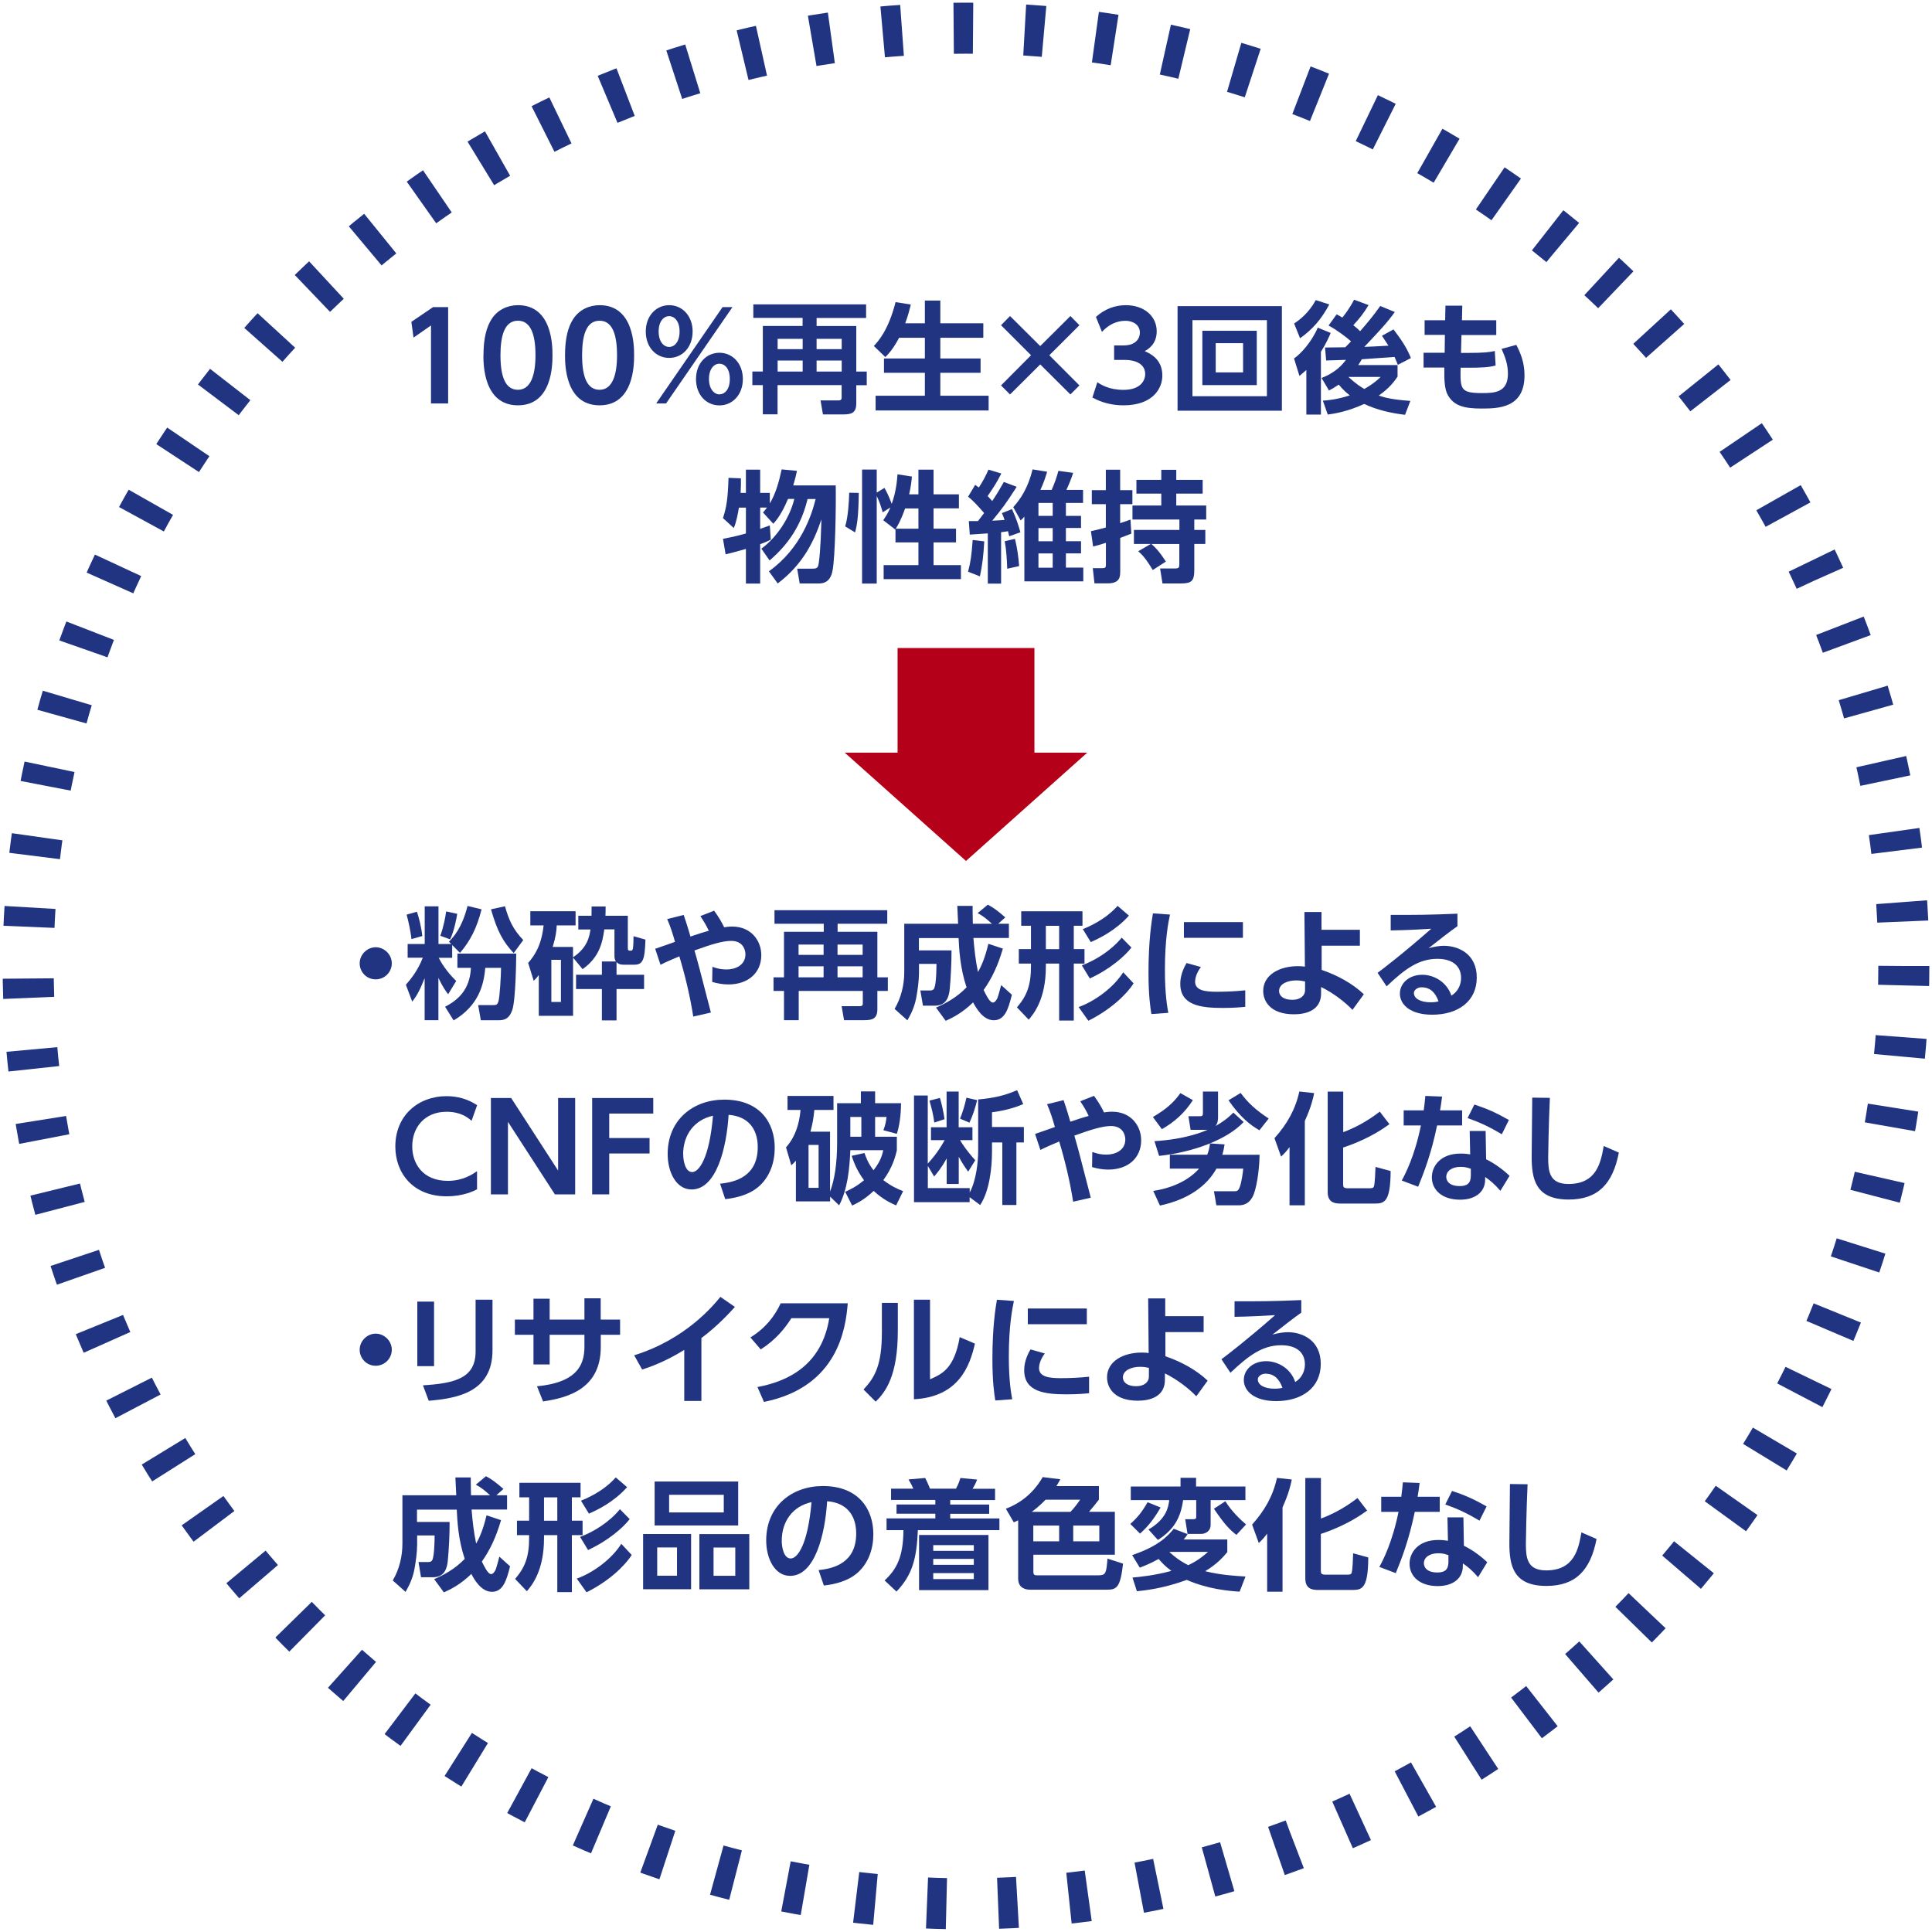
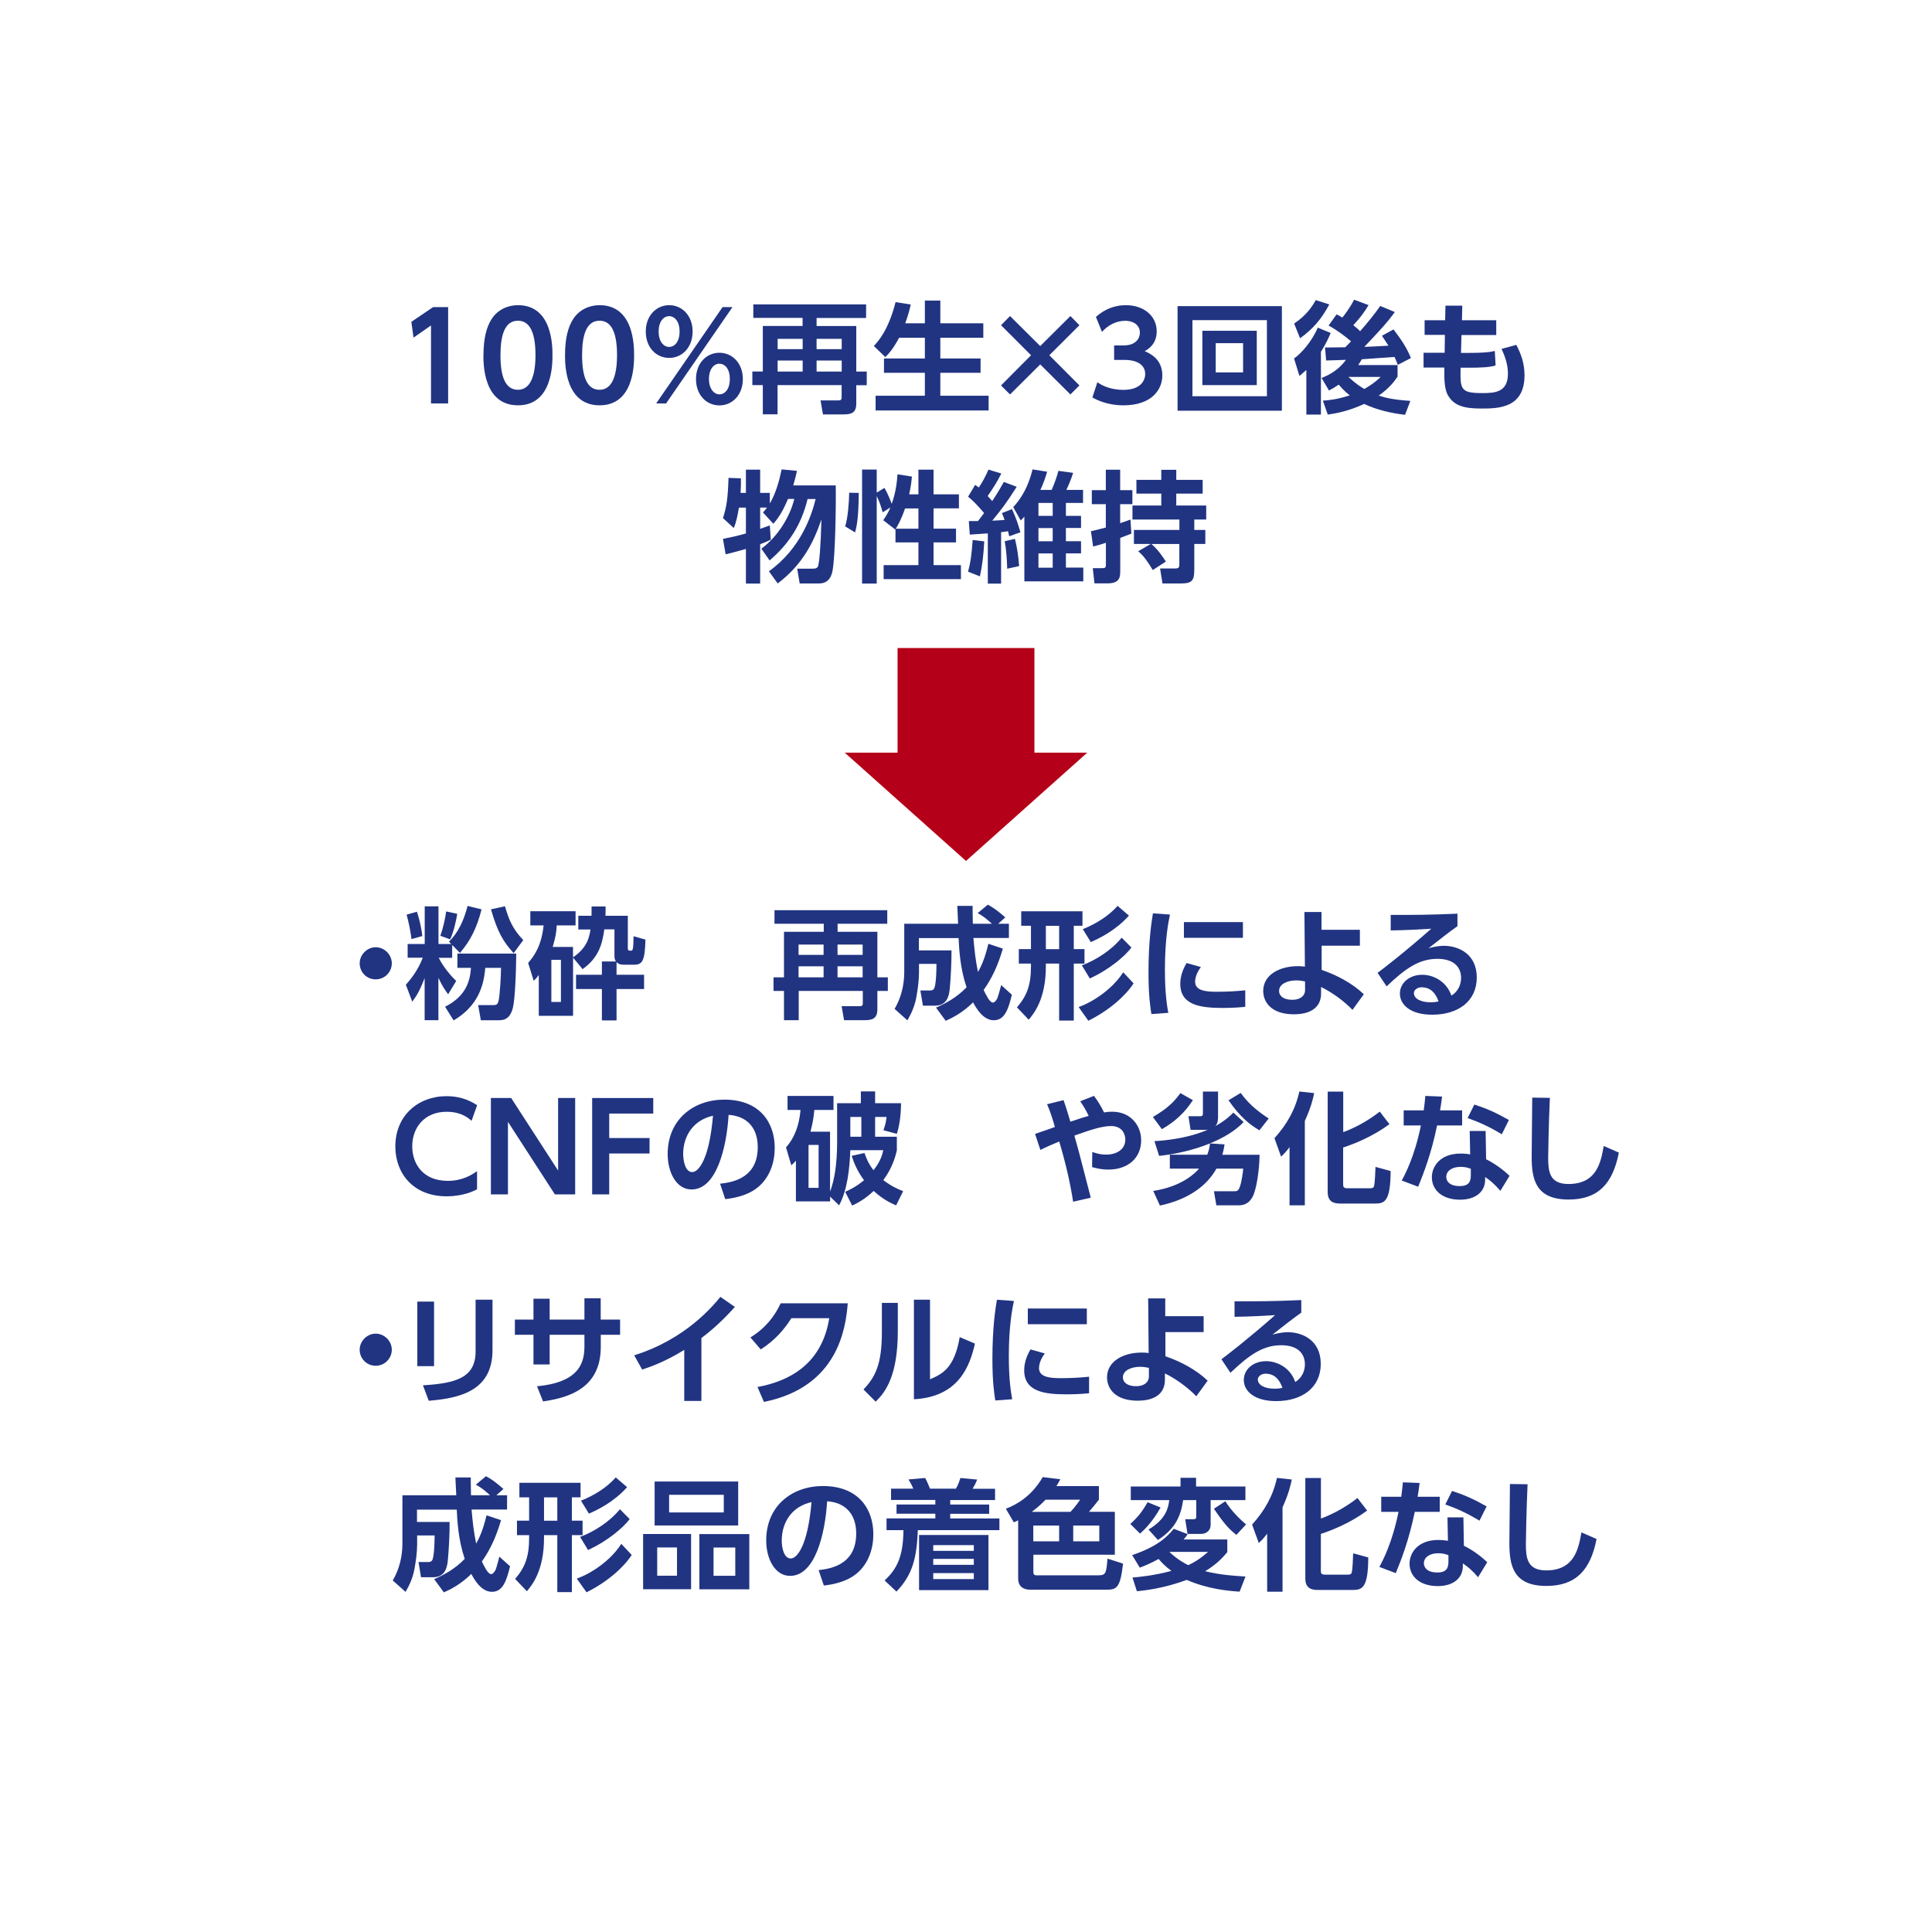
<svg xmlns="http://www.w3.org/2000/svg" id="_イヤー_2" data-name="レイヤー 2" viewBox="0 0 240 240">
  <defs>
    <style>
      .cls-1, .cls-2 {
        fill: none;
      }

      .cls-3 {
        clip-path: url(#clippath);
      }

      .cls-4 {
        fill: #b40018;
      }

      .cls-5 {
        fill: #213482;
      }

      .cls-2 {
        stroke: #213482;
        stroke-dasharray: 0 0 2.41 6.42;
        stroke-miterlimit: 10;
        stroke-width: 6.34px;
      }
    </style>
    <clipPath id="clippath">
      <rect id="_スライス_" data-name="&amp;lt;スライス&amp;gt;" class="cls-1" width="240" height="240" />
    </clipPath>
  </defs>
  <g id="_ザイン" data-name="デザイン">
    <g class="cls-3">
      <g>
        <g>
          <path class="cls-5" d="M48.67,119.67c0,1.08-.88,1.99-2,1.99s-1.99-.9-1.99-1.99,.93-2,1.99-2,2,.89,2,2Z" />
          <path class="cls-5" d="M56.17,117.42v1.56h-1.67c.23,.48,.93,1.68,2.17,2.88l-1,1.65c-.27-.36-.69-.92-1.21-2.04v5.26h-1.71v-5.22c-.6,1.51-.95,2.15-1.54,2.92l-.79-2.1c.63-.72,1.5-1.8,2.1-3.36h-1.88v-1.7h2.12v-4.68h1.71v4.68h1.59l-.29-.29c.56-.57,1.62-1.71,2.31-4.44l1.74,.42c-.58,2.31-1.39,3.91-2.68,5.41l-.96-.97Zm-4.38-4.17c.24,.69,.57,2,.67,3.03l-1.35,.38c-.09-.97-.41-2.37-.6-3.04l1.27-.36Zm2.91,3c.42-1.21,.63-2.31,.72-3.03l1.38,.3c-.09,.54-.36,2.06-.88,3.17l-1.21-.44Zm9.43,2.21c-.01,.72-.06,5.79-.5,7.02-.33,.95-.84,1.26-1.65,1.26h-2.25l-.33-1.88h1.88c.4,0,.52-.1,.63-.43,.18-.57,.33-3.36,.33-4.2h-1.96c-.18,2.22-.9,4.74-3.93,6.53l-1.06-1.7c2.21-1.12,3.1-2.71,3.21-4.83h-1.68v-1.77h7.32Zm-.32-.06c-1.33-1.44-2.02-2.67-2.82-5.44l1.74-.38c.5,1.75,.98,2.83,2.27,4.2l-1.19,1.62Z" />
          <path class="cls-5" d="M71.84,115.44v-1.68h1.64c.01-.51,.01-.66,.01-1.15h1.74c0,.6,0,.81-.02,1.15h2.78v4.01c0,.3,.07,.33,.42,.33,.1,0,.18-.1,.21-.27,.06-.27,.08-1.06,.08-1.53l1.48,.42c-.08,2.6-.34,3.12-1.42,3.12h-1.18c-.48,0-.71-.04-.99-.33v1.58h3.42v1.77h-3.42v3.9h-1.82v-3.9h-3.21v-1.77h3.21v-1.65h1.75c-.15-.21-.19-.4-.19-.75v-3.24h-1.26c-.24,1.7-.63,3.48-2.7,4.94l-1.18-1.43v7.23h-4.26v-5.07c-.21,.29-.31,.41-.63,.72l-.69-2.22c.78-.9,1.65-2.14,1.92-4.66h-1.65v-1.76h5.62v1.76h-2.34c-.04,.75-.11,1.35-.5,2.67h2.52v1.29c1.84-1.21,2.05-2.67,2.17-3.46h-1.52Zm-2.16,3.79h-1.19v5.24h1.19v-5.24Z" />
-           <path class="cls-5" d="M86.12,126.29c-.39-2.51-.99-5.03-1.73-7.49-1.03,.43-1.67,.71-2.34,1.05l-.66-1.99c.39-.12,2.12-.74,2.46-.86-.25-.92-.57-1.92-.97-2.83l2.05-.51c.39,1.11,.72,2.28,.84,2.68,1.32-.44,1.59-.53,2.28-.72-.34-.72-.6-1.14-1.05-1.82l1.71-.67c.57,.78,.9,1.35,1.25,2.06,.25-.04,.57-.09,1-.09,2.34,0,3.61,1.75,3.61,3.55,0,2.17-1.6,3.64-4.09,3.64-.71,0-1.33-.12-2.01-.31l.03-1.88c.38,.13,.9,.33,1.77,.33,1.08,0,2.33-.53,2.33-1.88,0-.51-.27-1.67-1.77-1.67-1.06,0-2.43,.42-4.56,1.19,.44,1.51,.6,2.13,2.04,7.71l-2.19,.5Z" />
          <path class="cls-5" d="M110.2,114.75h-6.15v1h4.94v5.66h1.3v1.69h-1.3v2.26c0,1.16-.59,1.37-1.59,1.37h-2.55l-.3-1.74h2.24c.36,0,.39-.16,.39-.38v-1.51h-7.96v3.63h-1.83v-3.63h-1.3v-1.69h1.3v-5.66h4.94v-1h-6.12v-1.68h14.01v1.68Zm-11,2.59v1.28h3.11v-1.28h-3.11Zm0,2.7v1.37h3.11v-1.37h-3.11Zm4.84-2.7v1.28h3.12v-1.28h-3.12Zm0,2.7v1.37h3.12v-1.37h-3.12Z" />
          <path class="cls-5" d="M116.26,125.17c1.17-.5,2.56-1.23,3.81-2.52-.81-2.4-.92-4.71-.99-6.12h-4.93v1.53h4.05c.01,1.29-.09,3.5-.22,4.79-.09,.93-.38,2.08-1.85,2.08h-1.48l-.32-1.89h1.26c.2,0,.41-.08,.5-.36,.23-.69,.24-2.5,.24-2.94h-2.17v1.11c0,.97-.17,2.16-.33,3.04-.22,1.2-.66,2.07-1.11,2.86l-1.59-1.42c.81-1.38,1.2-2.97,1.2-4.58v-6h6.69c-.01-.32-.09-1.86-.1-2.22h1.9c0,.51,0,.84,.03,2.22h2.37c-.76-.68-1.05-.92-1.77-1.32l1.26-1.05c.72,.39,1.14,.69,2.17,1.58l-.88,.79h1.33v1.77h-4.41c.12,1.42,.27,2.83,.57,4.23,.39-.7,.84-1.63,1.29-3.51l1.8,.6c-.62,2.13-1.38,3.72-2.39,5.14,.27,.55,.74,1.56,1.14,1.56,.27,0,.46-.33,.57-.55,.09-.2,.38-1.28,.47-1.62l1.33,1.2c-.45,1.83-.9,3.17-2.25,3.17s-2.21-1.56-2.57-2.22c-1.3,1.28-2.55,1.91-3.4,2.29l-1.21-1.65Z" />
          <path class="cls-5" d="M131.57,126.78v-7.08h-1.65v.38c0,4.07-1.53,5.88-2.13,6.59l-1.46-1.53c1.25-1.46,1.74-2.77,1.74-5.12v-.32h-1.51v-1.8h1.51v-2.9h-1.21v-1.8h7.61v1.8h-1.08v2.9h1.33v1.8h-1.33v7.08h-1.82Zm-1.65-11.77v2.9h1.65v-2.9h-1.65Zm10.89,7.16c-.95,1.48-2.99,3.33-5.61,4.63l-1.21-1.7c2.01-.72,4.32-2.4,5.54-4.32l1.29,1.38Zm-.26-4.46c-.79,1.04-2.65,2.68-5.17,3.84l-.99-1.63c1.71-.63,3.66-1.86,4.95-3.44l1.21,1.23Zm-.31-3.97c-1.68,1.89-3.78,2.87-4.74,3.29l-.99-1.61c.67-.27,2.77-1.14,4.32-2.89l1.41,1.21Z" />
          <path class="cls-5" d="M145.34,113.61c-.2,.92-.63,3.08-.63,6.88,0,3.03,.29,4.61,.42,5.33l-2.1,.15c-.13-.83-.36-2.26-.36-5.15,0-3.94,.38-6.31,.55-7.36l2.12,.15Zm3.84,6.52c-.6,.79-.72,1.48-.72,1.81,0,1.11,1.27,1.26,2.7,1.26,1.11,0,2.42-.06,3.53-.18v2.05c-.57,.06-1.49,.14-2.81,.14-2.76,0-5.26-.34-5.26-2.99,0-.36,.03-1.33,.78-2.59l1.79,.5Zm5.22-5.58v1.95h-7.33v-1.95h7.33Z" />
          <path class="cls-5" d="M164.17,120.48c1.97,.67,3.84,1.69,5.25,3.03l-1.41,1.94c-.91-.96-2.41-2.12-3.9-2.84v.69c.06,2.24-1.91,2.7-3.36,2.7-2.94,0-3.83-1.62-3.83-2.9,0-1.98,1.98-3.08,4.32-3.08,.39,0,.58,.02,.86,.06l-.06-6.79h2.12v2.21h4.77v1.98h-4.75v3Zm-2.05,1.44c-.29-.06-.62-.13-1.11-.13-.98,0-2.12,.39-2.12,1.32,0,.6,.54,1.09,1.65,1.09,.96,0,1.58-.48,1.58-1.21v-1.06Z" />
          <path class="cls-5" d="M181.04,115.06c-.81,.56-2.4,1.8-3.58,2.73,.71-.2,1.39-.3,1.9-.3,1.79,0,4.09,.99,4.09,3.94s-2.32,4.62-5.53,4.62c-2.78,0-4.02-1.29-4.02-2.62s1.19-2.34,2.78-2.34c1.37,0,3.01,.81,3.62,2.59,.87-.54,1.2-1.42,1.2-2.19,0-1.38-.93-2.38-2.94-2.38-2.33,0-4.04,1.26-6.31,3.42l-1.12-1.68c.61-.45,3.24-2.46,6.67-5.48-1.61,.1-3.14,.18-5.04,.21v-1.93c3.28,.01,4.74,0,8.29-.15v1.56Zm-4.41,7.58c-.62,0-.99,.39-.99,.71,0,.71,.84,1.16,2.1,1.16,.51,0,.83-.08,.96-.11-.38-1.09-1.03-1.75-2.07-1.75Z" />
          <path class="cls-5" d="M59.27,147.74c-.42,.21-1.72,.87-3.79,.87-4.17,0-6.37-2.88-6.37-6.19,0-3.84,2.83-6.25,6.37-6.25,1.37,0,2.64,.36,3.79,1.12l-.69,1.94c-.48-.41-1.33-1.12-3.11-1.12-2.71,0-4.26,1.93-4.26,4.29,0,2.16,1.32,4.29,4.41,4.29,1.91,0,3.06-.81,3.64-1.2v2.27Z" />
          <path class="cls-5" d="M63.5,136.4l5.83,9.01v-9.01h2.12v11.97h-2.52l-5.83-9.01v9.01h-2.12v-11.97h2.52Z" />
          <path class="cls-5" d="M80.69,141.38v1.91h-5.01v5.08h-2.12v-11.97h7.59v1.93h-5.47v3.04h5.01Z" />
          <path class="cls-5" d="M89.45,147.04c1.89-.18,4.68-.9,4.68-4.54,0-2.34-1.26-3.84-3.62-4.01-.25,4.1-1.51,9.27-4.6,9.27-1.91,0-2.97-2.15-2.97-4.4,0-4.32,3.24-6.76,7.03-6.76,4.47,0,6.27,2.91,6.27,5.98,0,1.77-.57,3.63-2.07,4.89-1.05,.88-2.56,1.33-4.08,1.49l-.64-1.92Zm-4.58-3.63c0,.71,.23,2.19,1.12,2.19,.79,0,2.12-1.58,2.58-7-2.29,.5-3.71,2.34-3.71,4.81Z" />
          <path class="cls-5" d="M104,137.04h2.94v-1.46h1.77v1.46h3.22c0,.51-.04,2.37-.52,3.81l-1.67-.45c.3-.78,.34-1.26,.39-1.65h-1.42v2.46h2.7v1.7c-.17,.69-.5,2.08-1.68,3.69,1.02,.78,1.8,1.11,2.46,1.37l-.87,1.77c-.6-.27-1.59-.69-2.79-1.8-1.17,1.11-2.1,1.54-2.67,1.82l-.87-1.71c.55-.25,1.36-.61,2.34-1.44-.96-1.29-1.35-2.47-1.53-3.03l1.59-.35c.18,.51,.45,1.29,1.12,2.14,.93-1.17,1.11-2.02,1.21-2.49h-4.09c-.09,2.28-.34,4.86-1.39,6.85l-1.12-1.08v.59h-4.25v-5.06c-.2,.24-.29,.32-.57,.58l-.66-2.23c1.56-1.71,1.75-4.04,1.8-4.65h-1.61v-1.74h5.71v1.74h-2.38c-.09,.99-.2,1.61-.48,2.7h2.43v7.44c.54-1.36,.88-3.43,.88-6.1v-4.88Zm-2.31,5.19h-1.25v5.33h1.25v-5.33Zm3.94-1.02h1.37v-2.46h-1.37v2.46Z" />
-           <path class="cls-5" d="M121.51,136.58c2.01-.18,3.31-.5,4.84-1.15l.76,1.72c-1.21,.54-2.66,.87-3.88,1.02v1.83h3.96v1.92h-.93v7.77h-1.75v-7.77h-1.28v1.11c0,2.1-.33,4.96-1.47,6.66l-1.31-.97v.62h-6.91v-13.25h1.71v8.46c.46-.51,1.27-1.41,2.1-2.92h-1.7v-1.6h1.94v-4.43h1.5v4.43h1.71v1.6h-1.54c.3,.51,.85,1.35,1.89,2.5l-.88,1.42c-.55-.78-.74-1.08-1.17-1.86v3.39h-1.5v-3.18c-.69,1.26-1.23,1.86-1.56,2.25l-.78-1.31v2.75h5.2v.54c.83-1.51,1.05-3.87,1.05-5.15v-6.4Zm-5.45,2.87c-.12-.96-.29-1.63-.6-2.73l1.3-.33c.17,.54,.46,1.76,.57,2.64l-1.28,.42Zm3.2-.48c.31-.76,.64-1.84,.79-2.61l1.33,.3c-.17,.76-.51,1.86-.95,2.8l-1.18-.5Z" />
          <path class="cls-5" d="M133.31,149.29c-.39-2.51-.99-5.03-1.73-7.49-1.03,.43-1.67,.71-2.34,1.05l-.66-1.99c.39-.12,2.12-.74,2.46-.86-.25-.92-.57-1.92-.97-2.83l2.05-.51c.39,1.11,.72,2.28,.84,2.68,1.32-.44,1.59-.53,2.28-.72-.34-.72-.6-1.14-1.05-1.82l1.71-.67c.57,.78,.9,1.35,1.25,2.06,.25-.04,.57-.09,1-.09,2.34,0,3.61,1.75,3.61,3.55,0,2.17-1.6,3.64-4.09,3.64-.71,0-1.33-.12-2.01-.31l.03-1.88c.38,.13,.9,.33,1.77,.33,1.08,0,2.33-.53,2.33-1.88,0-.51-.27-1.67-1.77-1.67-1.06,0-2.43,.42-4.56,1.19,.44,1.51,.6,2.13,2.04,7.71l-2.19,.5Z" />
          <path class="cls-5" d="M148.18,136.67c-1.02,1.58-2.28,2.71-3.85,3.6l-1.11-1.51c1.63-.97,2.55-1.75,3.41-2.97l1.56,.88Zm1.79,6.78c.22-.58,.29-1,.34-1.41l1.81,.12c-.06,.38-.12,.75-.28,1.29h4.63c-.03,2.04-.41,4.43-.9,5.28-.21,.34-.6,1-1.71,1h-2.76l-.3-1.75h2.49c.33,0,.51,0,.7-.48,.26-.65,.41-1.91,.45-2.33h-3.33c-1.2,2.15-3.48,3.83-7.02,4.59l-.83-1.82c3.56-.54,5.21-2.21,5.69-2.77h-3.63v-1.73h4.63Zm-6.57-1.69c3.93-.24,6.13-1.2,6.67-1.44-.08,.02-.12,.03-.19,.03h-1.98l-.27-1.69h1.48c.21,0,.32-.06,.32-.36v-2.7h1.88v3.17c0,.17,0,.78-.33,1.12,1.26-.71,1.88-1.32,2.23-1.68l1.28,1.17c-2.01,2.15-6.15,3.74-10.5,4.21l-.58-1.83Zm13.05-1.35c-1.14-.66-2.38-1.62-3.84-3.73l1.51-.91c.93,1.26,1.86,2.1,3.48,3.18l-1.16,1.47Z" />
          <path class="cls-5" d="M160.19,142.5c-.42,.57-.69,.84-1.05,1.18l-.82-2.29c1.56-1.74,2.59-3.54,3.09-5.8l1.84,.2c-.13,.64-.36,1.71-1.16,3.46v10.48h-1.9v-7.23Zm6.67-6.9v5.04c1.29-.48,2.88-1.26,4.54-2.55l1.2,1.56c-2.08,1.53-4.32,2.43-5.75,2.9v4.51c0,.35,0,.55,.58,.55h2.76c.36,0,.43-.1,.48-.22,.13-.31,.18-1.99,.2-2.43l1.88,.51c-.02,3.78-.75,4.04-1.92,4.04h-4.32c-.78,0-1.58-.17-1.58-1.43v-12.48h1.92Z" />
          <path class="cls-5" d="M181.63,137.93v1.88h-3.11c-.73,3.55-1.65,5.87-2.35,7.61l-2.04-.77c.42-.78,1.59-2.96,2.38-6.84h-2.14v-1.88h2.49c.09-.72,.15-1.14,.2-1.79l2.08,.08c-.12,.94-.15,1.12-.25,1.71h2.75Zm3,6.09c1.06,.51,2.2,1.37,2.89,2.05l-1.14,1.86c-.74-.87-1.31-1.32-1.89-1.72v.33c0,1.5-1.18,2.49-3.12,2.49-2.22,0-3.5-1.2-3.5-2.79,0-1.29,.97-2.94,3.58-2.94,.54,0,.93,.06,1.18,.1l-.06-2.91h1.98l.06,3.52Zm-1.92,1.17c-.27-.09-.62-.24-1.25-.24-1.09,0-1.8,.51-1.8,1.25,0,.19,.07,1.14,1.68,1.14,.9,0,1.37-.34,1.37-1.3v-.84Zm3.85-4.29c-1.54-.92-2.7-1.46-4.25-2.01l.84-1.68c1.56,.51,2.67,1,4.29,1.92l-.88,1.77Z" />
          <path class="cls-5" d="M192.53,136.38c-.15,3.32-.21,7.05-.21,7.41,0,1.72,.15,3.29,2.52,3.29,3.53,0,4.02-2.71,4.38-4.72l1.88,.82c-.76,3.92-2.62,5.83-6.24,5.83-4.12,0-4.59-2.55-4.59-5.31,0-1.16,.07-6.3,.07-7.35l2.19,.03Z" />
        </g>
        <g>
          <path class="cls-5" d="M48.67,167.67c0,1.08-.88,1.99-2,1.99s-1.99-.9-1.99-1.99,.93-2,1.99-2,2,.89,2,2Z" />
          <path class="cls-5" d="M53.92,169.71h-2.08v-8.02h2.08v8.02Zm7.26-1.98c0,5.23-4.39,5.97-7.92,6.28l-.72-1.92c4.05-.25,6.54-.92,6.54-4.21v-6.43h2.1v6.29Z" />
          <path class="cls-5" d="M77.03,163.92v1.89h-2.4v1.51c0,5.1-3.91,6.3-7.17,6.77l-.75-1.88c4.75-.46,5.89-2.45,5.89-4.9v-1.5h-4.32v3.69h-2.01v-3.69h-2.31v-1.89h2.31v-2.59h2.01v2.59h4.32v-2.64h2.02v2.64h2.4Z" />
          <path class="cls-5" d="M87.13,174.03h-2.13v-6.34c-2.41,1.5-4.39,2.17-5.23,2.44l-.99-1.77c6.38-1.99,9.79-6.13,10.71-7.26l1.8,1.25c-.58,.64-2.01,2.25-4.16,3.87v7.81Z" />
          <path class="cls-5" d="M94.1,172.3c4.08-.75,8.02-2.94,8.91-8.55h-4.7c-.81,1.27-1.95,2.7-3.81,3.88l-1.28-1.49c1.86-1.15,3-2.61,3.76-4.24h8.33c-.24,3.01-1.16,10.39-10.41,12.25l-.81-1.86Z" />
          <path class="cls-5" d="M111.53,165.33c0,5.58-1.53,7.6-2.75,8.79l-1.51-1.51c1.4-1.5,2.28-3.01,2.28-7.11v-3.65h1.98v3.48Zm4,6.01c1.5-.66,3.01-1.32,3.69-5.24l1.89,.81c-.62,2.7-1.96,6.62-7.58,6.91v-12.37h2v9.88Z" />
          <path class="cls-5" d="M125.95,161.61c-.19,.92-.63,3.08-.63,6.88,0,3.03,.29,4.61,.42,5.33l-2.1,.15c-.13-.83-.36-2.26-.36-5.15,0-3.94,.38-6.31,.56-7.36l2.11,.15Zm3.84,6.52c-.6,.79-.72,1.48-.72,1.81,0,1.11,1.28,1.26,2.7,1.26,1.11,0,2.42-.06,3.52-.18v2.05c-.57,.06-1.48,.14-2.8,.14-2.76,0-5.26-.34-5.26-2.99,0-.36,.03-1.33,.78-2.59l1.78,.5Zm5.22-5.58v1.95h-7.33v-1.95h7.33Z" />
          <path class="cls-5" d="M144.77,168.48c1.96,.67,3.84,1.69,5.25,3.03l-1.41,1.94c-.92-.96-2.42-2.12-3.9-2.84v.69c.06,2.24-1.91,2.7-3.36,2.7-2.94,0-3.83-1.62-3.83-2.9,0-1.98,1.98-3.08,4.32-3.08,.39,0,.58,.02,.85,.06l-.06-6.79h2.12v2.21h4.77v1.98h-4.75v3Zm-2.05,1.44c-.29-.06-.62-.13-1.11-.13-.97,0-2.12,.39-2.12,1.32,0,.6,.54,1.09,1.65,1.09,.96,0,1.58-.48,1.58-1.21v-1.06Z" />
          <path class="cls-5" d="M161.65,163.06c-.81,.56-2.4,1.8-3.58,2.73,.71-.2,1.4-.3,1.91-.3,1.79,0,4.09,.99,4.09,3.94s-2.33,4.62-5.54,4.62c-2.77,0-4.02-1.29-4.02-2.62s1.18-2.34,2.77-2.34c1.37,0,3.02,.81,3.62,2.59,.87-.54,1.2-1.42,1.2-2.19,0-1.38-.93-2.38-2.94-2.38-2.32,0-4.03,1.26-6.31,3.42l-1.12-1.68c.62-.45,3.24-2.46,6.67-5.48-1.6,.1-3.13,.18-5.04,.21v-1.93c3.29,.01,4.74,0,8.29-.15v1.56Zm-4.41,7.58c-.61,0-.99,.39-.99,.71,0,.71,.84,1.16,2.1,1.16,.51,0,.83-.08,.96-.11-.38-1.09-1.04-1.75-2.07-1.75Z" />
          <path class="cls-5" d="M53.92,196.17c1.17-.5,2.56-1.23,3.81-2.52-.81-2.4-.92-4.71-.99-6.12h-4.94v1.53h4.05c.02,1.29-.09,3.5-.22,4.79-.09,.93-.38,2.08-1.84,2.08h-1.49l-.31-1.89h1.26c.2,0,.41-.08,.5-.36,.22-.69,.24-2.5,.24-2.94h-2.17v1.11c0,.97-.17,2.16-.33,3.04-.22,1.2-.66,2.07-1.11,2.86l-1.59-1.42c.81-1.38,1.2-2.97,1.2-4.58v-6h6.69c-.02-.32-.09-1.86-.11-2.22h1.91c0,.51,0,.84,.03,2.22h2.37c-.76-.68-1.05-.92-1.77-1.32l1.26-1.05c.72,.39,1.14,.69,2.17,1.58l-.88,.79h1.33v1.77h-4.41c.12,1.42,.27,2.83,.57,4.23,.39-.7,.84-1.63,1.29-3.51l1.8,.6c-.62,2.13-1.38,3.72-2.38,5.14,.27,.55,.74,1.56,1.14,1.56,.27,0,.46-.33,.57-.55,.09-.2,.38-1.28,.46-1.62l1.33,1.2c-.45,1.83-.9,3.17-2.25,3.17s-2.21-1.56-2.56-2.22c-1.31,1.28-2.55,1.91-3.41,2.29l-1.21-1.65Z" />
          <path class="cls-5" d="M69.23,197.78v-7.08h-1.65v.38c0,4.07-1.53,5.88-2.13,6.59l-1.46-1.53c1.25-1.46,1.74-2.77,1.74-5.12v-.32h-1.51v-1.8h1.51v-2.9h-1.21v-1.8h7.6v1.8h-1.08v2.9h1.33v1.8h-1.33v7.08h-1.81Zm-1.65-11.77v2.9h1.65v-2.9h-1.65Zm10.89,7.16c-.95,1.48-2.98,3.33-5.61,4.63l-1.21-1.7c2.01-.72,4.32-2.4,5.53-4.32l1.29,1.38Zm-.25-4.46c-.79,1.04-2.66,2.68-5.17,3.84l-.99-1.63c1.71-.63,3.66-1.86,4.95-3.44l1.21,1.23Zm-.32-3.97c-1.68,1.89-3.78,2.87-4.74,3.29l-.99-1.61c.67-.27,2.78-1.14,4.32-2.89l1.41,1.21Z" />
          <path class="cls-5" d="M85.85,190.56v6.86h-5.96v-6.86h5.96Zm5.85-6.52v5.46h-10.38v-5.46h10.38Zm-10.06,8.19v3.51h2.46v-3.51h-2.46Zm1.48-6.54v2.19h6.79v-2.19h-6.79Zm9.96,4.88v6.86h-6.2v-6.86h6.2Zm-4.44,1.67v3.51h2.7v-3.51h-2.7Z" />
          <path class="cls-5" d="M101.68,195.04c1.89-.18,4.68-.9,4.68-4.54,0-2.34-1.26-3.84-3.61-4.01-.25,4.1-1.51,9.27-4.6,9.27-1.91,0-2.97-2.15-2.97-4.4,0-4.32,3.24-6.76,7.04-6.76,4.47,0,6.27,2.91,6.27,5.98,0,1.77-.57,3.63-2.07,4.89-1.05,.88-2.57,1.33-4.08,1.49l-.65-1.92Zm-4.57-3.63c0,.71,.22,2.19,1.12,2.19,.79,0,2.11-1.58,2.58-7-2.29,.5-3.7,2.34-3.7,4.81Z" />
          <path class="cls-5" d="M124.16,190.08h-10.14c-.14,3.46-.66,5.56-2.66,7.63l-1.47-1.38c1.53-1.43,2.31-2.96,2.34-6.25h-2.1v-1.46h6.06v-.58h-4.82v-1.15h4.82v-.56h-5.5v-1.4h2.77c-.18-.4-.22-.49-.6-1.15l2.07-.18c.21,.39,.49,1.04,.6,1.33h3.22c.29-.49,.51-1.17,.56-1.33l2.08,.2c-.24,.55-.27,.64-.57,1.14h2.79v1.4h-5.57v.56h4.84v1.15h-4.84v.58h6.11v1.46Zm-1.37,7.45h-8.62v-6.85h8.62v6.85Zm-1.82-5.59h-5.04v.71h5.04v-.71Zm0,1.71h-5.04v.74h5.04v-.74Zm0,1.77h-5.04v.74h5.04v-.74Z" />
          <path class="cls-5" d="M126.47,188.86c-.06,.04-.12,.07-.53,.25l-.99-1.69c2.64-1,3.96-2.85,4.58-3.93l2.19,.27c-.18,.33-.28,.51-.49,.85h5.28v1.68c-.38,.5-.85,1.08-1.23,1.51h3.21v5.33h-10.12v2.17c0,.38,.25,.39,.43,.39h7.7c.9,0,.93-.36,1.08-2.07l1.93,.62c-.34,2.94-.75,3.24-2.04,3.24h-9.48c-.95,0-1.51-.48-1.51-1.38v-7.24Zm6.51-1.05c.6-.63,1.05-1.3,1.2-1.51h-4.3c-.17,.17-.76,.81-1.71,1.51h4.82Zm-4.62,1.7v1.96h3.21v-1.96h-3.21Zm4.96,0v1.96h3.24v-1.96h-3.24Z" />
          <path class="cls-5" d="M144.17,187.27c-1.05,1.86-2.02,2.76-2.55,3.24l-1.21-1.2c.93-.84,1.42-1.44,2.15-2.7l1.62,.66Zm4.41-3.69v1.08h6.13v1.69h-4.32v3.11c0,.67-.56,1.09-1.2,1.09h-1.67l-.29-1.83h.99c.38,0,.38-.1,.38-.46v-1.91h-1.63c-.33,2.43-1.33,3.78-3.13,4.95l-1.17-1.3c2.28-1.33,2.47-2.85,2.58-3.65h-4.78v-1.69h6.18v-1.08h1.93Zm-1.05,7c-.21,.33-.27,.4-.5,.66h5.43v1.57c-.5,.59-1.21,1.44-2.75,2.37,1.92,.48,3.71,.58,5.01,.66l-.73,1.88c-1.37-.09-3.9-.3-6.57-1.46-2.92,1.07-5.13,1.3-6.19,1.41l-.55-1.7c.93-.09,2.65-.24,4.84-.83-.83-.6-1.21-1.05-1.59-1.48-.98,.55-1.73,.84-2.34,1.08l-.95-1.56c3.2-1.08,4.39-2.32,5.17-3.27l1.71,.66Zm-2.25,2.23c1.11,1.02,1.98,1.44,2.33,1.62,1.21-.57,1.89-1.16,2.46-1.65h-4.74l-.04,.03Zm8.31-2.14c-.85-.67-1.47-1.29-2.79-3.25l1.42-.93c.75,1.23,1.92,2.34,2.57,2.88l-1.2,1.3Z" />
          <path class="cls-5" d="M157.42,190.5c-.42,.57-.69,.84-1.05,1.18l-.83-2.29c1.56-1.74,2.59-3.54,3.09-5.8l1.84,.2c-.13,.64-.36,1.71-1.15,3.46v10.48h-1.91v-7.23Zm6.67-6.9v5.04c1.29-.48,2.88-1.26,4.54-2.55l1.2,1.56c-2.08,1.53-4.32,2.43-5.75,2.9v4.51c0,.35,0,.55,.58,.55h2.76c.36,0,.44-.1,.48-.22,.13-.31,.18-1.99,.19-2.43l1.88,.51c-.01,3.78-.75,4.04-1.92,4.04h-4.32c-.78,0-1.58-.17-1.58-1.43v-12.48h1.92Z" />
          <path class="cls-5" d="M178.85,185.93v1.88h-3.1c-.74,3.55-1.65,5.87-2.36,7.61l-2.04-.77c.42-.78,1.59-2.96,2.38-6.84h-2.15v-1.88h2.49c.09-.72,.15-1.14,.2-1.79l2.08,.08c-.12,.94-.15,1.12-.25,1.71h2.74Zm3,6.09c1.07,.51,2.21,1.37,2.9,2.05l-1.14,1.86c-.73-.87-1.3-1.32-1.89-1.72v.33c0,1.5-1.18,2.49-3.12,2.49-2.22,0-3.5-1.2-3.5-2.79,0-1.29,.98-2.94,3.58-2.94,.54,0,.93,.06,1.19,.1l-.06-2.91h1.98l.06,3.52Zm-1.92,1.17c-.27-.09-.62-.24-1.25-.24-1.09,0-1.8,.51-1.8,1.25,0,.19,.08,1.14,1.68,1.14,.9,0,1.37-.34,1.37-1.3v-.84Zm3.86-4.29c-1.55-.92-2.7-1.46-4.25-2.01l.84-1.68c1.56,.51,2.67,1,4.29,1.92l-.88,1.77Z" />
          <path class="cls-5" d="M189.76,184.38c-.15,3.32-.21,7.05-.21,7.41,0,1.72,.15,3.29,2.52,3.29,3.53,0,4.02-2.71,4.38-4.72l1.88,.82c-.76,3.92-2.62,5.83-6.24,5.83-4.12,0-4.59-2.55-4.59-5.31,0-1.16,.07-6.3,.07-7.35l2.19,.03Z" />
        </g>
-         <circle class="cls-2" cx="120" cy="120" r="116.5" />
        <g>
          <path class="cls-5" d="M53.79,38.15h1.88v11.97h-2.13v-9.69l-2.17,1.51-.27-1.96,2.7-1.83Z" />
          <path class="cls-5" d="M60.06,44.13c0-2.11,.38-3.51,1-4.48,.76-1.2,2.04-1.74,3.28-1.74,4.29,0,4.29,5.13,4.29,6.22s0,6.22-4.29,6.22-4.29-5.13-4.29-6.22Zm6.46,0c0-2.58-.59-4.29-2.18-4.29-1.69,0-2.17,1.92-2.17,4.29,0,2.6,.58,4.29,2.17,4.29s2.18-1.83,2.18-4.29Z" />
          <path class="cls-5" d="M70.19,44.13c0-2.11,.38-3.51,1-4.48,.77-1.2,2.04-1.74,3.29-1.74,4.29,0,4.29,5.13,4.29,6.22s0,6.22-4.29,6.22-4.29-5.13-4.29-6.22Zm6.46,0c0-2.58-.58-4.29-2.17-4.29-1.7,0-2.17,1.92-2.17,4.29,0,2.6,.58,4.29,2.17,4.29s2.17-1.83,2.17-4.29Z" />
          <path class="cls-5" d="M83.13,37.91c1.6,0,2.91,1.3,2.91,3.27s-1.29,3.28-2.91,3.28-2.91-1.3-2.91-3.28,1.32-3.27,2.91-3.27Zm6.63,.24h1.23l-8.25,11.97h-1.23l8.25-11.97Zm-6.63,4.95c.6,0,1.29-.56,1.29-1.92s-.71-1.91-1.29-1.91c-.63,0-1.31,.58-1.31,1.91s.68,1.92,1.31,1.92Zm6.24,.72c1.59,0,2.91,1.29,2.91,3.27s-1.32,3.27-2.91,3.27-2.91-1.26-2.91-3.27,1.34-3.27,2.91-3.27Zm0,5.17c.6,0,1.29-.54,1.29-1.91s-.69-1.9-1.29-1.9c-.67,0-1.3,.64-1.3,1.9s.66,1.91,1.3,1.91Z" />
          <path class="cls-5" d="M107.59,39.5h-6.15v1h4.93v5.66h1.3v1.69h-1.3v2.27c0,1.15-.58,1.36-1.59,1.36h-2.55l-.3-1.74h2.23c.36,0,.39-.17,.39-.38v-1.52h-7.96v3.63h-1.83v-3.63h-1.3v-1.69h1.3v-5.66h4.94v-1h-6.12v-1.68h14.01v1.68Zm-10.99,2.59v1.28h3.11v-1.28h-3.11Zm0,2.7v1.37h3.11v-1.37h-3.11Zm4.84-2.7v1.28h3.12v-1.28h-3.12Zm0,2.7v1.37h3.12v-1.37h-3.12Z" />
          <path class="cls-5" d="M111.69,41.96c-.73,1.38-1.32,2.01-1.71,2.4l-1.43-1.38c.51-.54,1.81-1.94,2.7-5.45l1.89,.3c-.13,.54-.3,1.28-.69,2.33h2.44v-2.82h1.92v2.82h5.34v1.8h-5.34v2.57h5v1.78h-5v2.85h6v1.83h-14.04v-1.83h6.12v-2.85h-5.08v-1.78h5.08v-2.57h-3.21Z" />
          <path class="cls-5" d="M132.97,39.26l1.12,1.14-3.74,3.73,3.74,3.75-1.12,1.12-3.75-3.73-3.75,3.73-1.12-1.12,3.73-3.75-3.73-3.73,1.12-1.14,3.75,3.73,3.75-3.73Z" />
          <path class="cls-5" d="M136.32,47.48c.39,.27,1.41,.95,3.25,.95,2.03,0,2.69-1.08,2.69-1.98,0-.96-.78-1.74-2.58-1.74h-1.28v-1.8h1.19c1.5,0,2.01-.87,2.01-1.58,0-1.05-.95-1.48-1.79-1.48-1.18,0-2.17,.55-2.92,1.38l-.75-1.86c1.05-.95,2.31-1.46,3.72-1.46,2.16,0,3.83,1.28,3.83,3.25,0,1.59-1.05,2.21-1.49,2.46,.65,.29,2.19,.97,2.19,3.03,0,1.69-1.27,3.7-4.82,3.7-2.1,0-3.39-.72-3.87-.97l.62-1.91Z" />
          <path class="cls-5" d="M159.24,38.03v12.99h-12.96v-12.99h12.96Zm-11.11,1.74v9.45h9.25v-9.45h-9.25Zm7.99,1.32v6.75h-6.76v-6.75h6.76Zm-5.1,1.54v3.63h3.4v-3.63h-3.4Z" />
          <path class="cls-5" d="M165.3,41.36c-.21,.51-.55,1.29-1.21,2.34v7.8h-1.81v-5.54c-.38,.34-.53,.46-.86,.74l-.67-2.17c.85-.58,2.19-2.06,2.95-3.83l1.6,.66Zm-4.54-1.17c.69-.46,1.83-1.32,2.69-2.91l1.68,.54c-1,1.86-2.05,3.06-3.63,4.2l-.74-1.83Zm3.56,9.58c.6-.04,1.72-.12,3.36-.66-.23-.17-.72-.54-1.38-1.33-.48,.33-.81,.52-1.21,.73l-.92-1.56c1.22-.46,2.29-1.21,3.03-2.25-.35,.01-2.07,.08-2.46,.08l-.14-1.61c.17,0,2.19-.03,2.51-.03,.18-.17,.48-.48,.72-.74-.56-.5-1.75-1.41-2.79-1.96l1-1.39c.32,.16,.5,.27,.71,.4,.18-.21,.93-1.17,1.46-2.22l1.8,.67c-.6,.99-1.05,1.58-1.9,2.5,.21,.17,.43,.33,.85,.74,.88-1,1.74-2.04,2.5-3.13l1.81,.75c-.97,1.35-1.86,2.29-3.79,4.33,.54-.02,1.95-.08,3-.15l-.81-1.23,1.44-.79c.96,1.28,1.62,2.22,2.16,3.56l-1.63,.84c-.1-.27-.18-.48-.41-.98-.57,.04-3.42,.25-4.06,.29-.11,.18-.21,.38-.45,.72h4.89v1.44c-.36,.51-.93,1.37-2.34,2.35,.71,.24,1.7,.51,3.93,.66l-.66,1.73c-1.74-.21-3.48-.6-5.08-1.35-2,.92-3.58,1.19-4.52,1.32l-.61-1.73Zm3.18-2.95c.94,.87,1.56,1.25,1.98,1.5,1.23-.71,1.76-1.23,2.03-1.5h-4Z" />
          <path class="cls-5" d="M185.87,39.8v1.82h-4.32l-.06,2.22h.9c1.89,0,2.7-.09,3.3-.24l.1,1.8c-.73,.22-1.69,.28-3.38,.28h-.97c-.04,2.64-.06,3.15,2.66,3.15,1.54,0,3.22-.06,3.22-2.4,0-1.14-.34-2.1-.79-3.09l1.83-.5c.56,1.07,1.02,2.24,1.02,3.79,0,4.07-3.26,4.12-5.34,4.12s-3.42-.3-4.19-1.68c-.38-.69-.46-1.75-.43-3.41h-2.58v-1.84h2.62l.03-2.22h-2.52v-1.82h2.55l.04-1.81h2.09l-.04,1.81h4.26Z" />
          <path class="cls-5" d="M95.5,70.98c4.04-2.88,5.35-7.08,5.82-8.99h-1c-.78,3.23-2.36,5.62-4.72,7.63l-1.02-1.46c1.95-1.44,3.52-3.84,4.09-6.18h-.78c-.42,1-1.05,2.27-1.83,3.08l-1.28-1.4c.18-.19,.3-.34,.5-.61h-.85v2.65c.49-.17,.78-.28,1.2-.43l.12,1.77c-.32,.15-.57,.29-1.32,.56v4.89h-1.77v-4.3c-1.31,.38-1.92,.52-2.52,.67l-.33-1.92c.69-.13,1.7-.34,2.85-.67v-3.21h-.87c-.09,.55-.3,1.8-.64,2.53l-1.34-1.23c.46-1.44,.6-2.38,.69-5l1.54,.06c.01,.46,.01,1.04-.04,1.81h.66v-2.89h1.77v2.89h1.2v1.31c.72-1.2,1.15-2.72,1.47-4.23l1.9,.18c-.09,.45-.2,.93-.46,1.81h5.28c.04,2.54-.06,8.91-.4,10.59-.09,.45-.33,1.59-1.68,1.59h-2.4l-.31-1.84h1.9c.34,0,.6-.02,.71-.36,.13-.48,.31-2.16,.4-5.76-.91,2.68-2.25,5.55-5.43,7.96l-1.09-1.51Z" />
          <path class="cls-5" d="M106.68,61.22c-.03,3.09-.24,4.11-.46,4.92l-1.23-.75c.36-1.14,.48-3.1,.5-4.18l1.2,.02Zm4.56,4.5l-.03,.06-1.49-1.16c.26-.38,.59-.87,.89-1.58l-.96,.6c-.24-.84-.39-1.28-.74-2.03v10.88h-1.82v-14.16h1.82v2.86l.96-.58c.54,.93,.87,1.91,.9,1.98,.57-1.56,.67-3,.72-3.67l1.79,.28c-.05,.53-.09,1.07-.34,2.21h1.15v-3.07h1.88v3.07h3.15v1.74h-3.15v2.52h2.79v1.71h-2.79v2.82h3.4v1.74h-9.6v-1.74h4.32v-2.82h-2.85v-1.67Zm2.85-.04v-2.52h-1.66c-.47,1.38-.95,2.22-1.16,2.52h2.82Z" />
          <path class="cls-5" d="M126.3,60.47c-1.4,2.19-1.82,2.71-3.04,4.21,.91-.05,1.11-.05,1.53-.09-.13-.39-.18-.52-.33-.85l1.25-.5c.52,1.14,.76,1.86,1.05,2.88l-1.39,.5c-.06-.25-.06-.29-.15-.63-.39,.06-.54,.09-.86,.12v6.39h-1.65v-6.24c-.76,.06-1.08,.08-2.24,.15l-.12-1.68h1.14c.33-.42,.48-.62,.76-1-.87-1.01-1.42-1.58-1.99-2.03l.88-1.47c.22,.17,.27,.2,.45,.33,.48-.69,.95-1.63,1.2-2.22l1.6,.48c-.63,1.23-.98,1.74-1.7,2.8,.23,.24,.25,.27,.57,.62,.75-1.14,1-1.59,1.44-2.37l1.59,.6Zm-6.04,10.54c.33-1.25,.43-2.07,.57-3.93l1.44,.17c-.11,1.84-.22,2.82-.54,4.35l-1.47-.58Zm4.86-.36c-.04-1.19-.11-2.34-.31-3.42l1.27-.29c.29,1.14,.43,2.23,.52,3.38l-1.48,.33Zm5.52-9.79c.38-.88,.6-1.49,.84-2.37l1.83,.25c-.24,.77-.57,1.54-.84,2.12h2.07v1.62h-2.13v1.6h1.88v1.51h-1.88v1.64h1.88v1.51h-1.88v1.77h2.16v1.71h-7.32v-8.05c-.15,.18-.19,.24-.46,.48l-.92-1.65c.95-1.05,1.84-2.42,2.4-4.69l1.81,.29c-.18,.6-.46,1.48-.84,2.26h1.39Zm.13,1.62h-1.77v1.6h1.77v-1.6Zm0,3.12h-1.77v1.64h1.77v-1.64Zm0,3.15h-1.77v1.77h1.77v-1.77Z" />
          <path class="cls-5" d="M135.51,65.99c.54-.12,1.05-.24,1.86-.46v-2.9h-1.74v-1.74h1.74v-2.54h1.78v2.54h1.52v1.74h-1.52v2.36c.48-.15,.79-.27,1.28-.45l.11,1.75c-.38,.15-.63,.25-1.38,.53v4.05c0,.76,0,1.6-1.6,1.6h-1.6l-.21-1.89h1.12c.41,0,.51-.04,.51-.46v-2.69c-.63,.21-1.07,.33-1.59,.46l-.27-1.9Zm7.52,1.58c.49,.45,.9,.81,1.8,2.19l-1.63,1.05c-.95-1.58-1.42-2-1.81-2.33l1.57-.91h-2.1v-1.74h5.65v-1.29h-5.83v-1.74h3.58v-1.48h-3.09v-1.71h3.09v-1.25h1.86v1.25h3.28v1.71h-3.28v1.48h3.72v1.74h-1.48v1.29h1.37v1.74h-1.37v3.21c0,1.4-.33,1.7-1.7,1.7h-2.25l-.3-1.86h1.81c.53,0,.58-.12,.58-.54v-2.5h-3.48Z" />
        </g>
        <g>
          <rect class="cls-4" x="111.5" y="80.5" width="17" height="18" />
          <polygon class="cls-4" points="120 106.95 104.94 93.5 135.06 93.5 120 106.95" />
        </g>
      </g>
    </g>
  </g>
</svg>